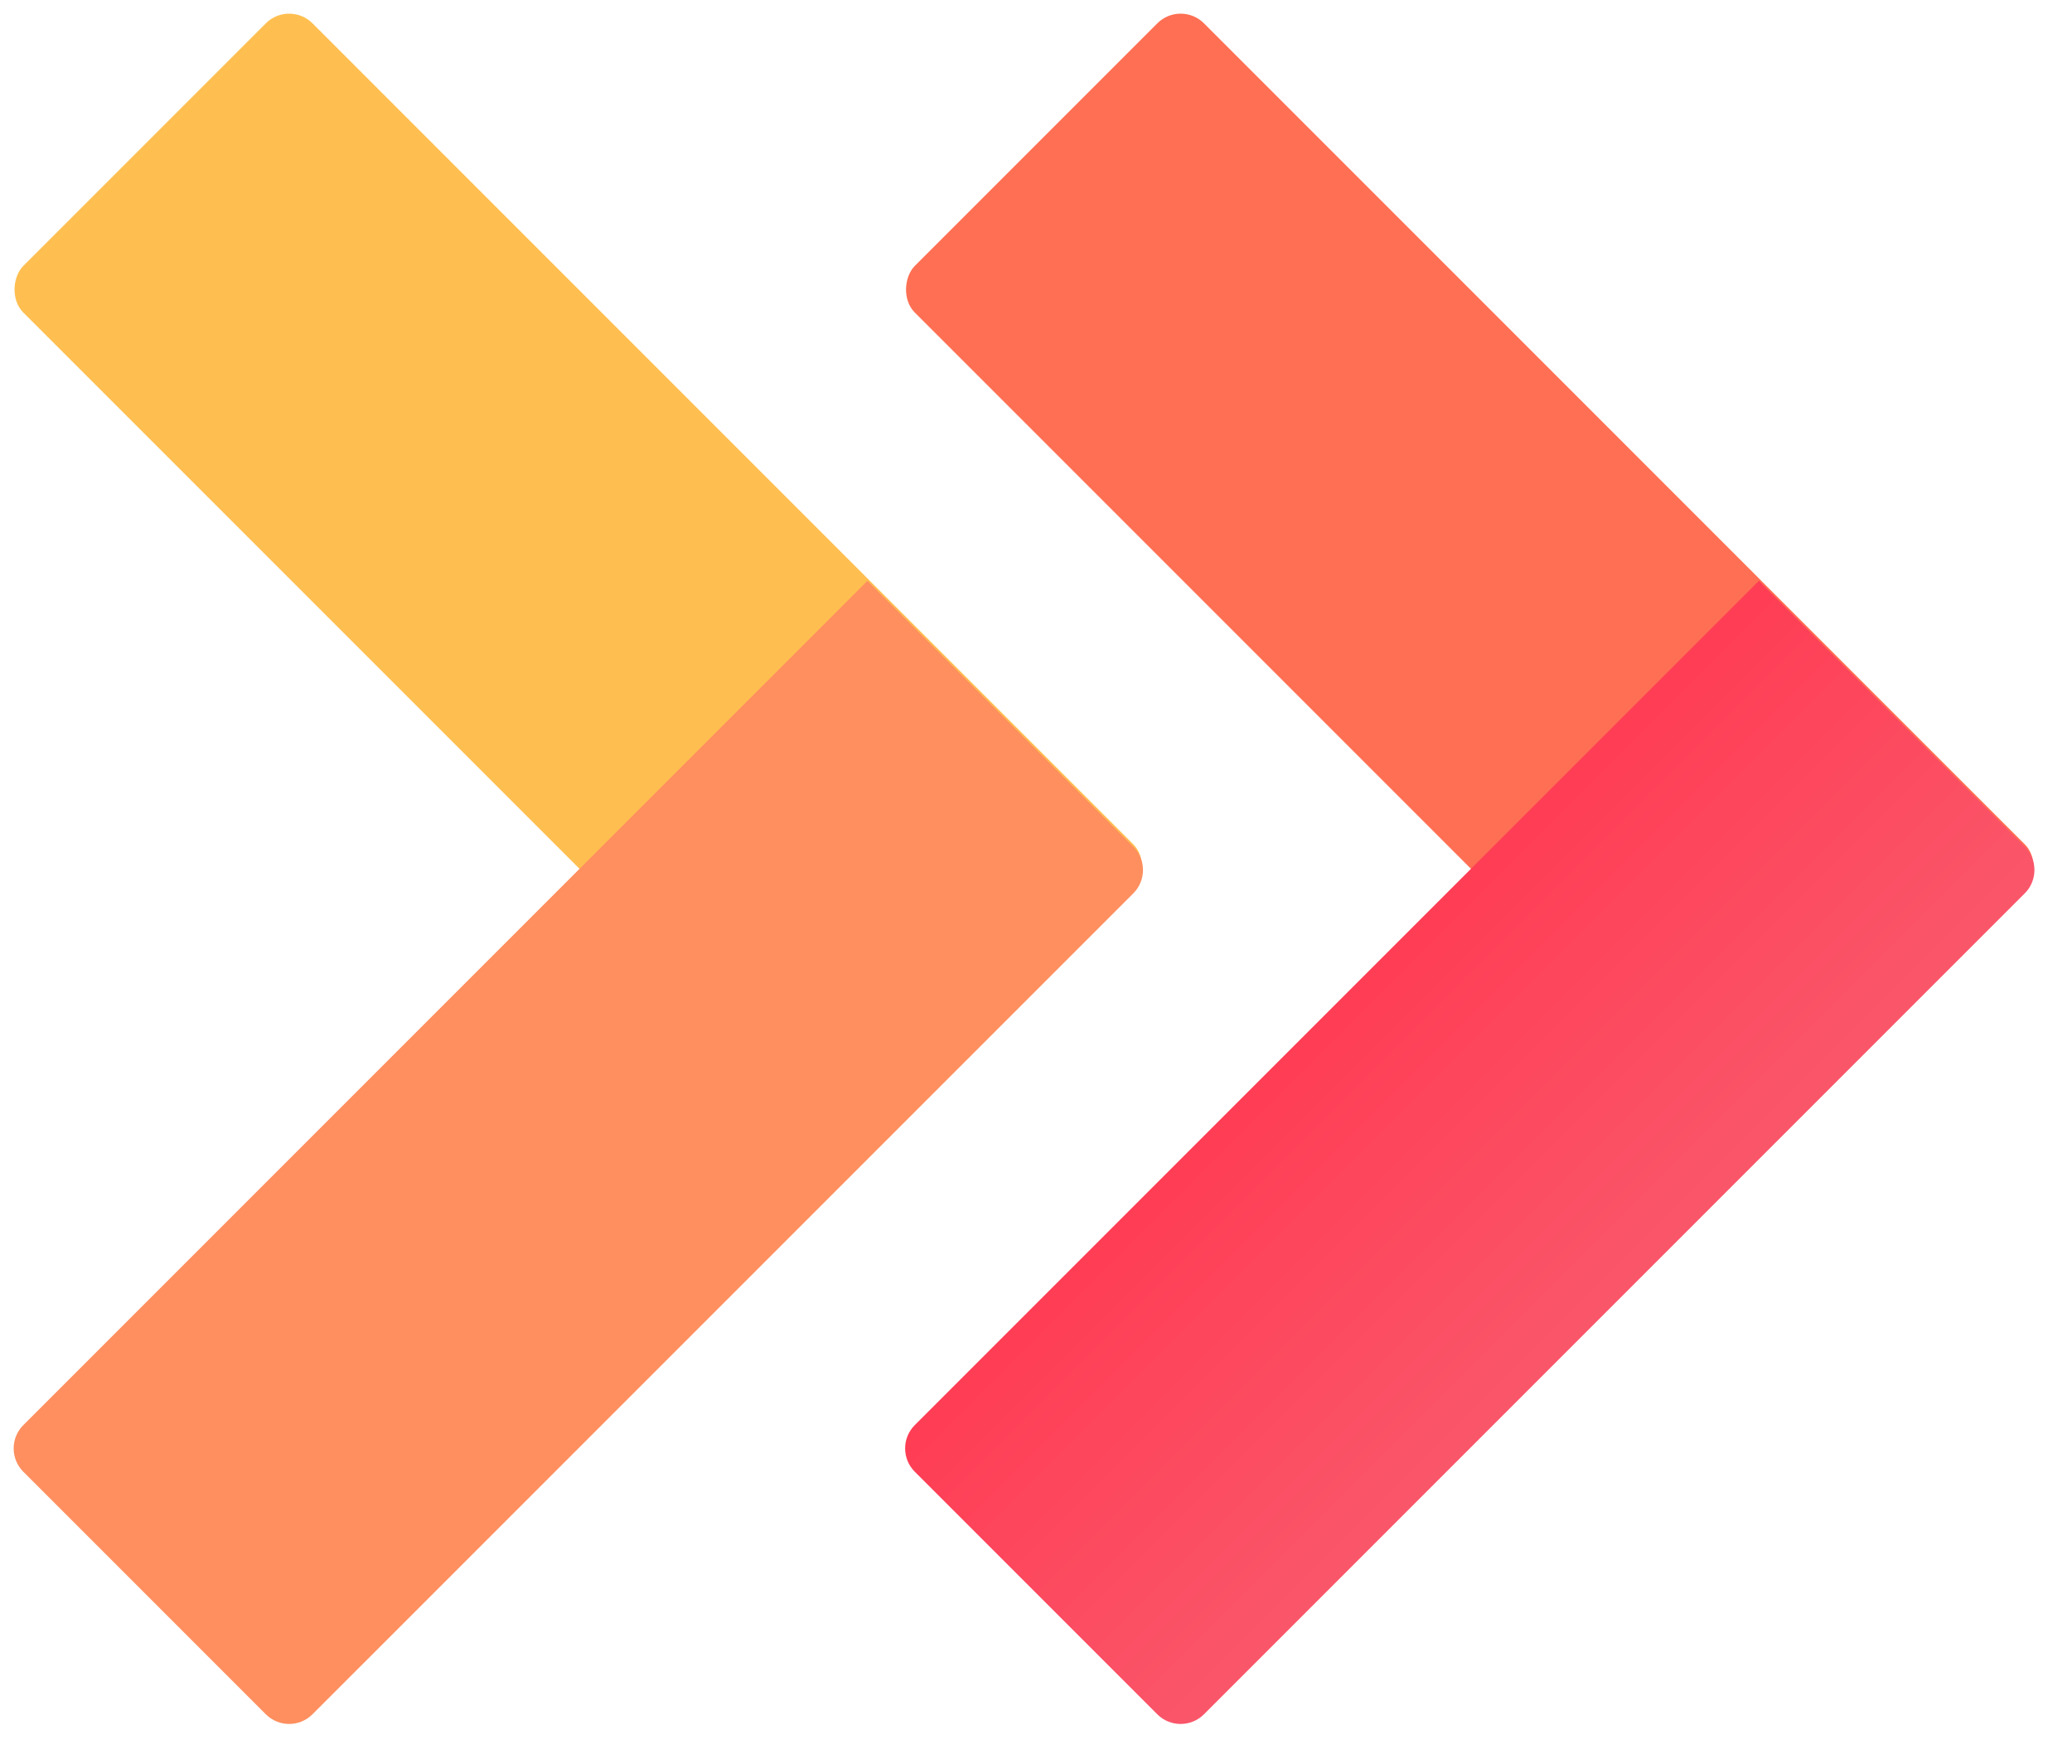
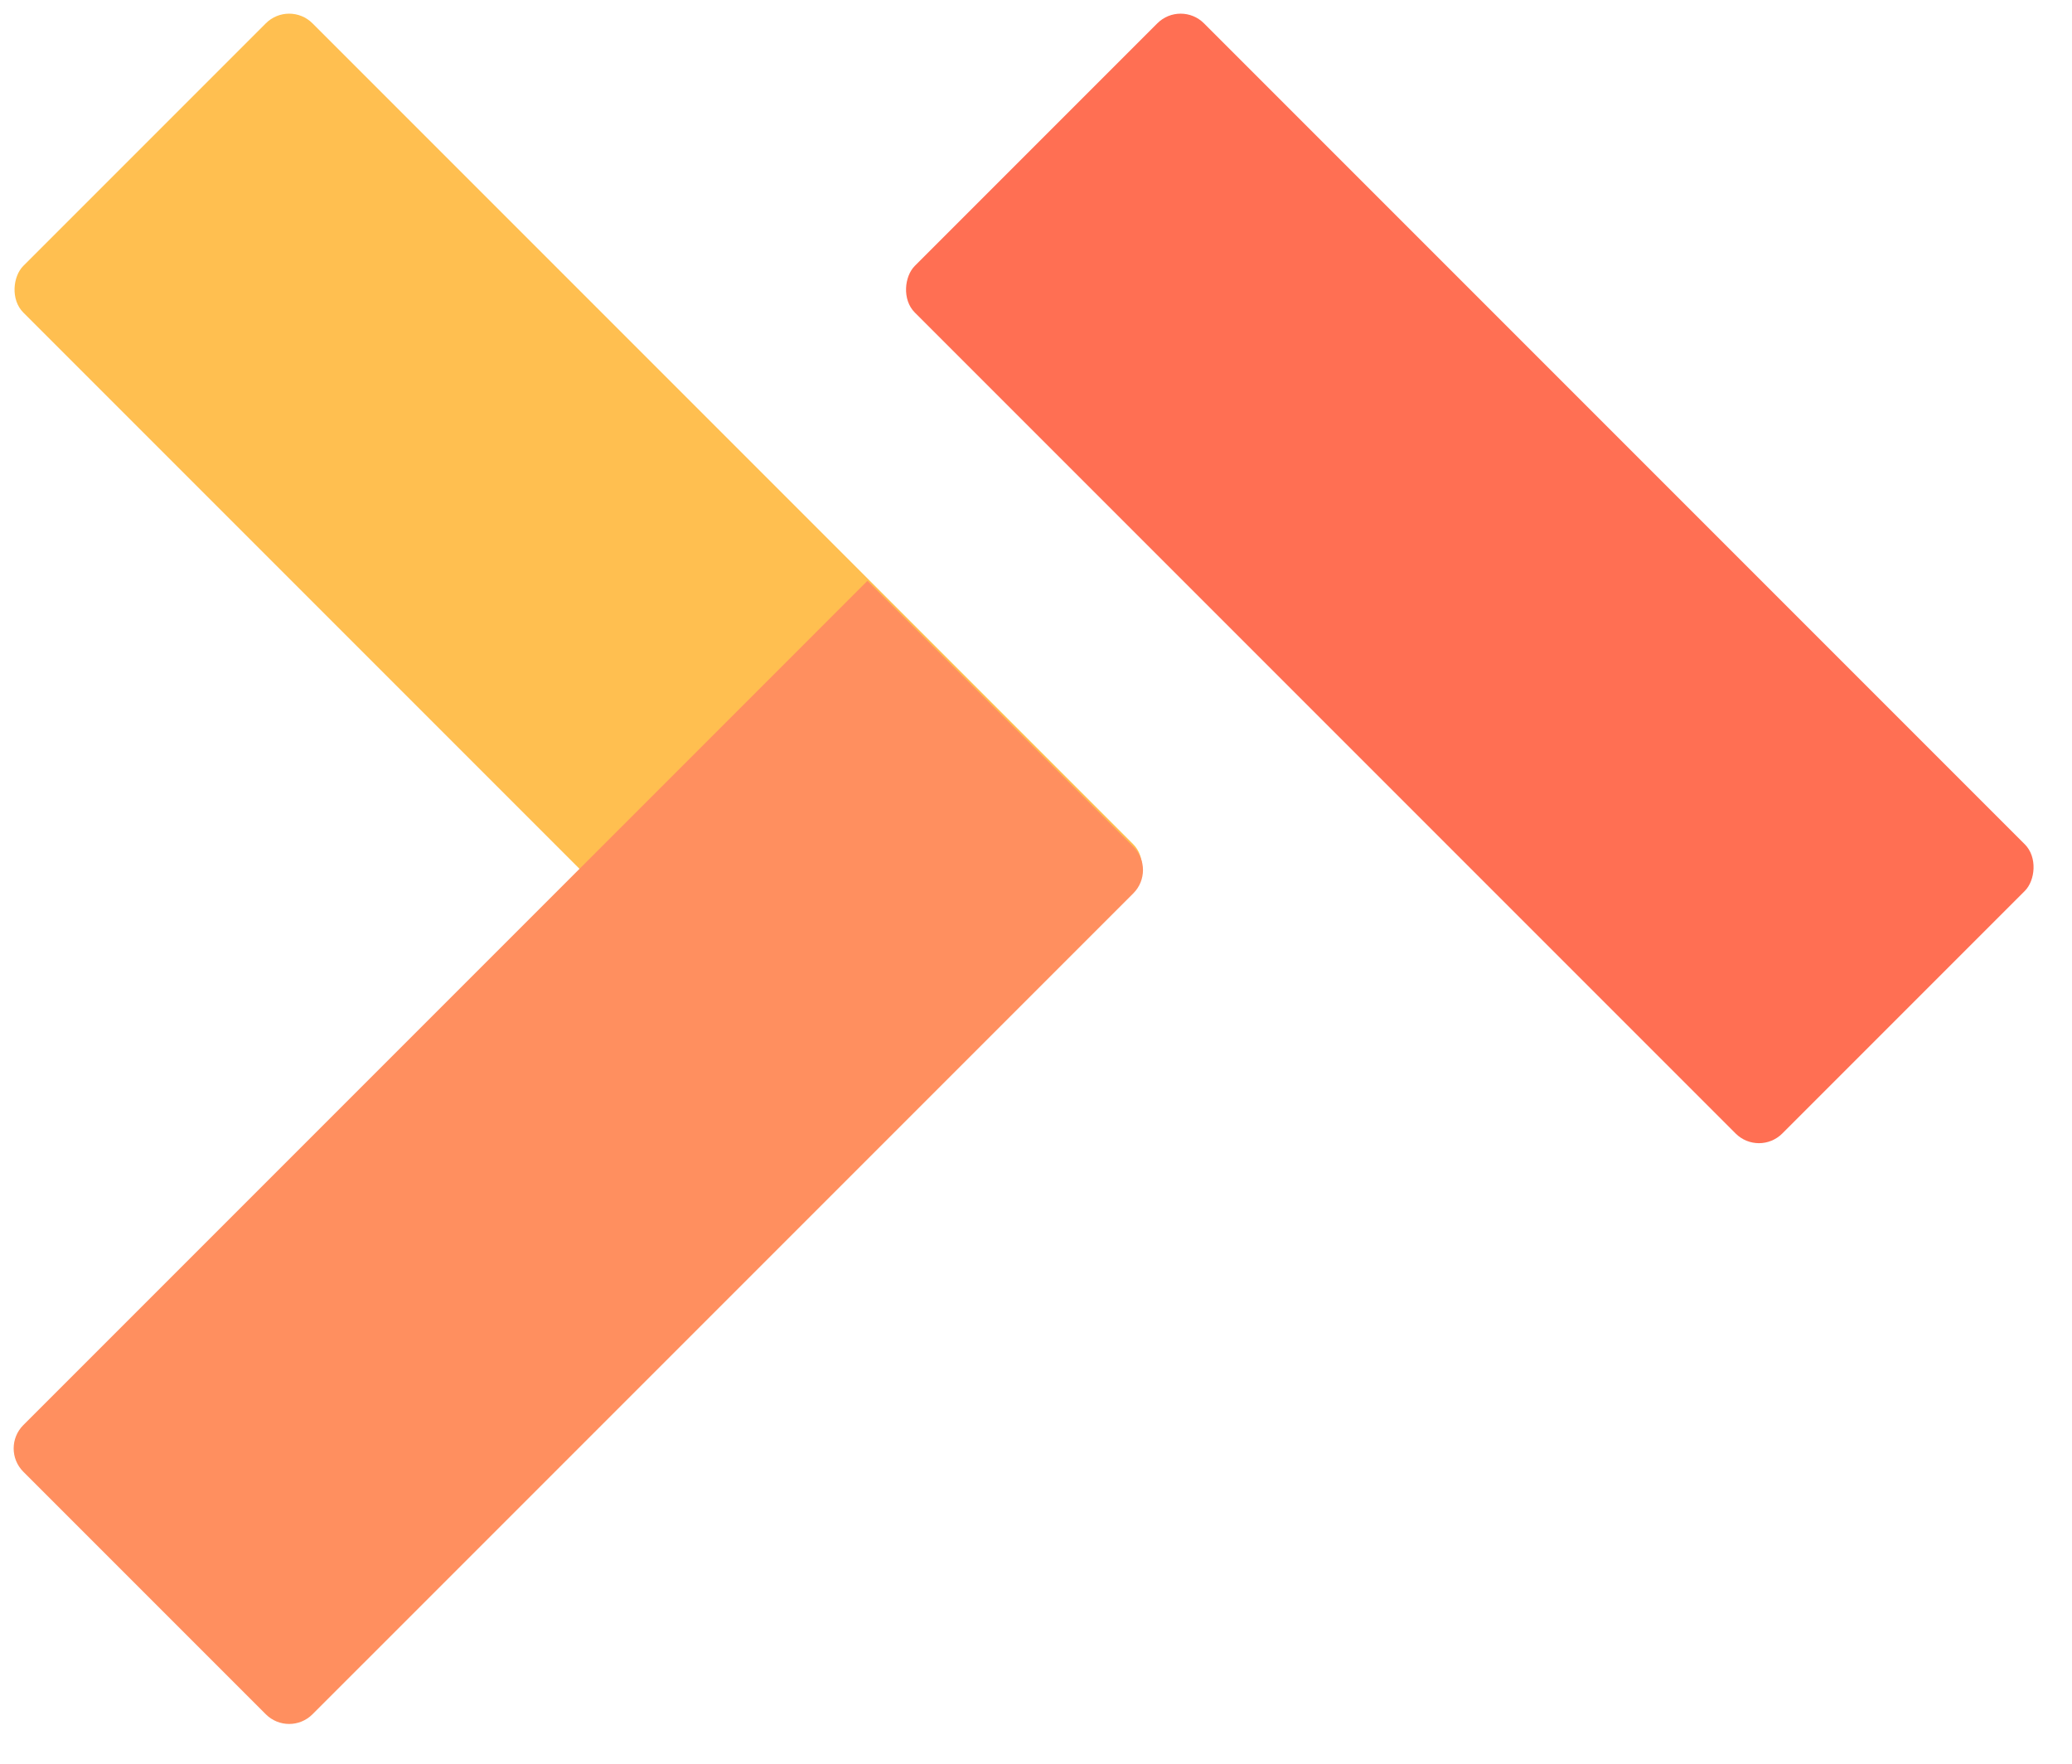
<svg xmlns="http://www.w3.org/2000/svg" width="74" height="63" viewBox="0 0 74 63" fill="none">
  <rect x="10.327" width="43.814" height="14.605" rx="1.178" transform="rotate(45 10.327 0)" fill="#FFBF50" />
  <path d="M40.476 30.233C40.936 30.693 40.936 31.439 40.476 31.899L11.16 61.214C10.7 61.674 9.954 61.674 9.494 61.214L0.833 52.553C0.373 52.093 0.373 51.347 0.833 50.887L30.982 20.739L40.476 30.233Z" fill="#FF8F5F" />
  <rect x="42.166" width="43.814" height="14.605" rx="1.178" transform="rotate(45 42.166 0)" fill="#FF6F53" />
-   <path d="M72.314 30.233C72.773 30.693 72.773 31.439 72.314 31.899L42.998 61.214C42.538 61.674 41.792 61.674 41.332 61.214L32.671 52.553C32.211 52.093 32.211 51.347 32.671 50.887L62.819 20.739L72.314 30.233Z" fill="url(#paint0_linear)" />
  <defs>
    <linearGradient id="paint0_linear" x1="57.656" y1="46.556" x2="47.329" y2="36.229" gradientUnits="userSpaceOnUse">
      <stop stop-color="#FA566A" />
      <stop offset="1" stop-color="#FF3D54" />
    </linearGradient>
  </defs>
</svg>